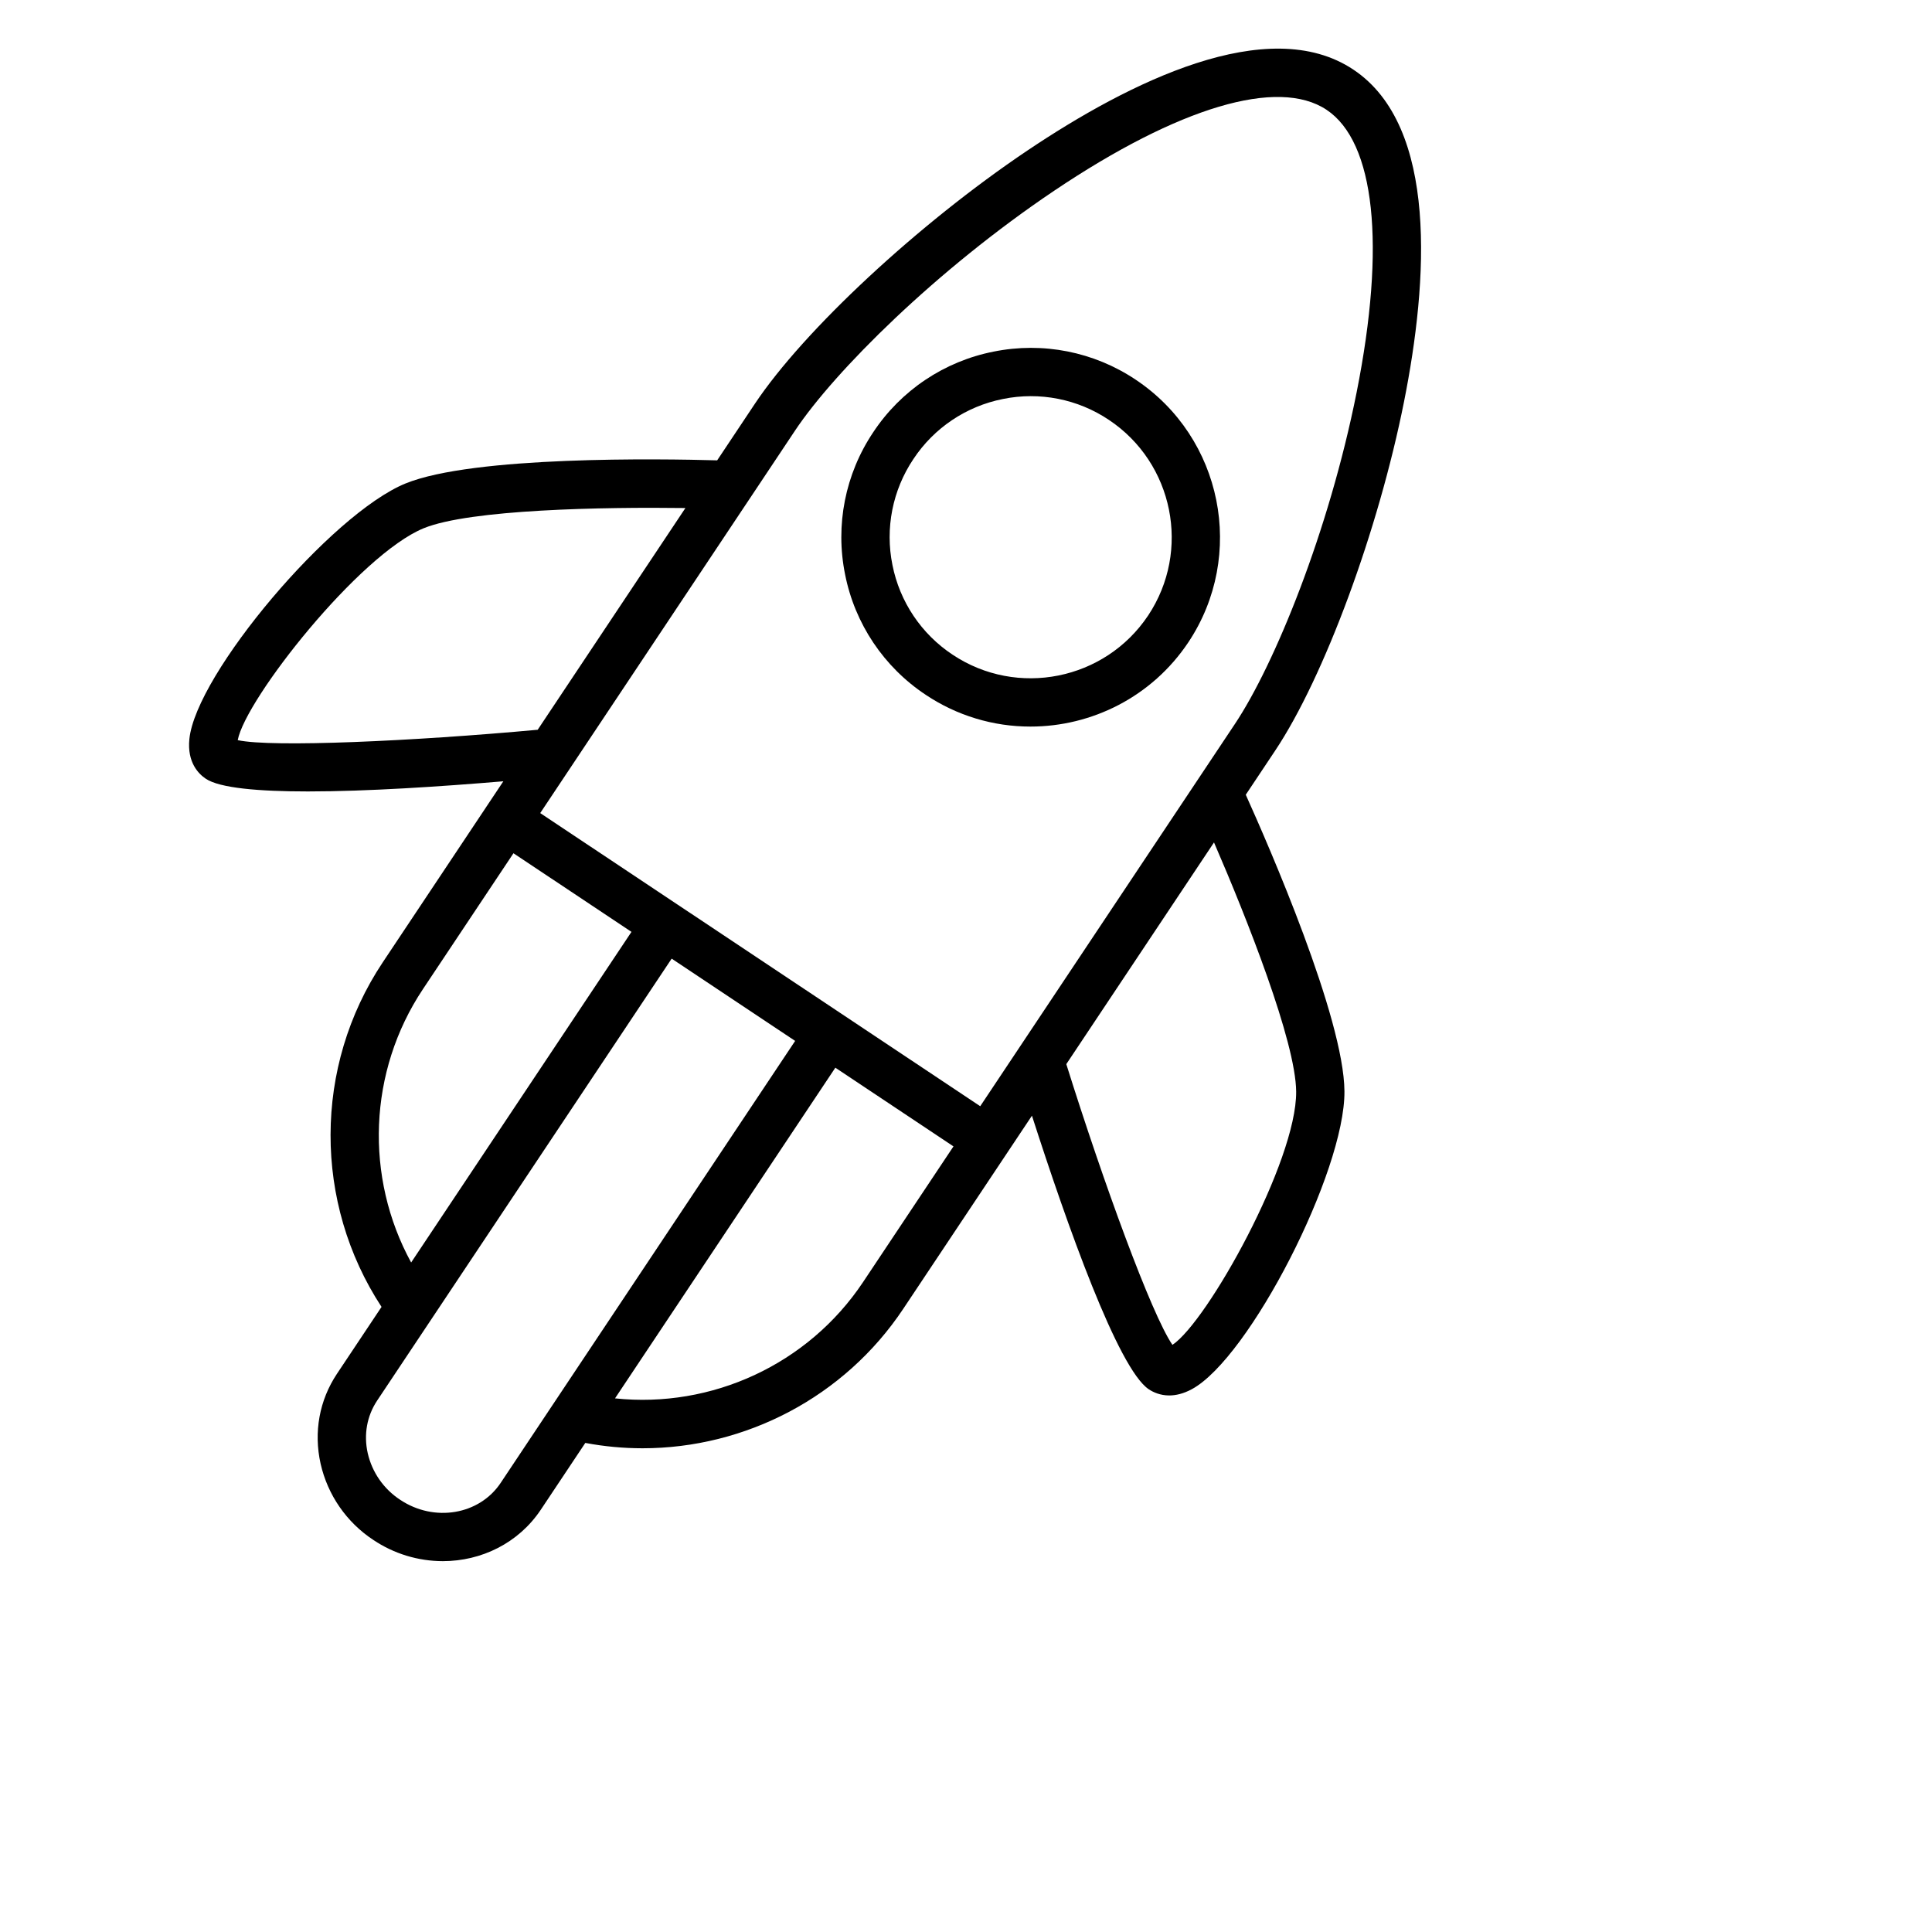
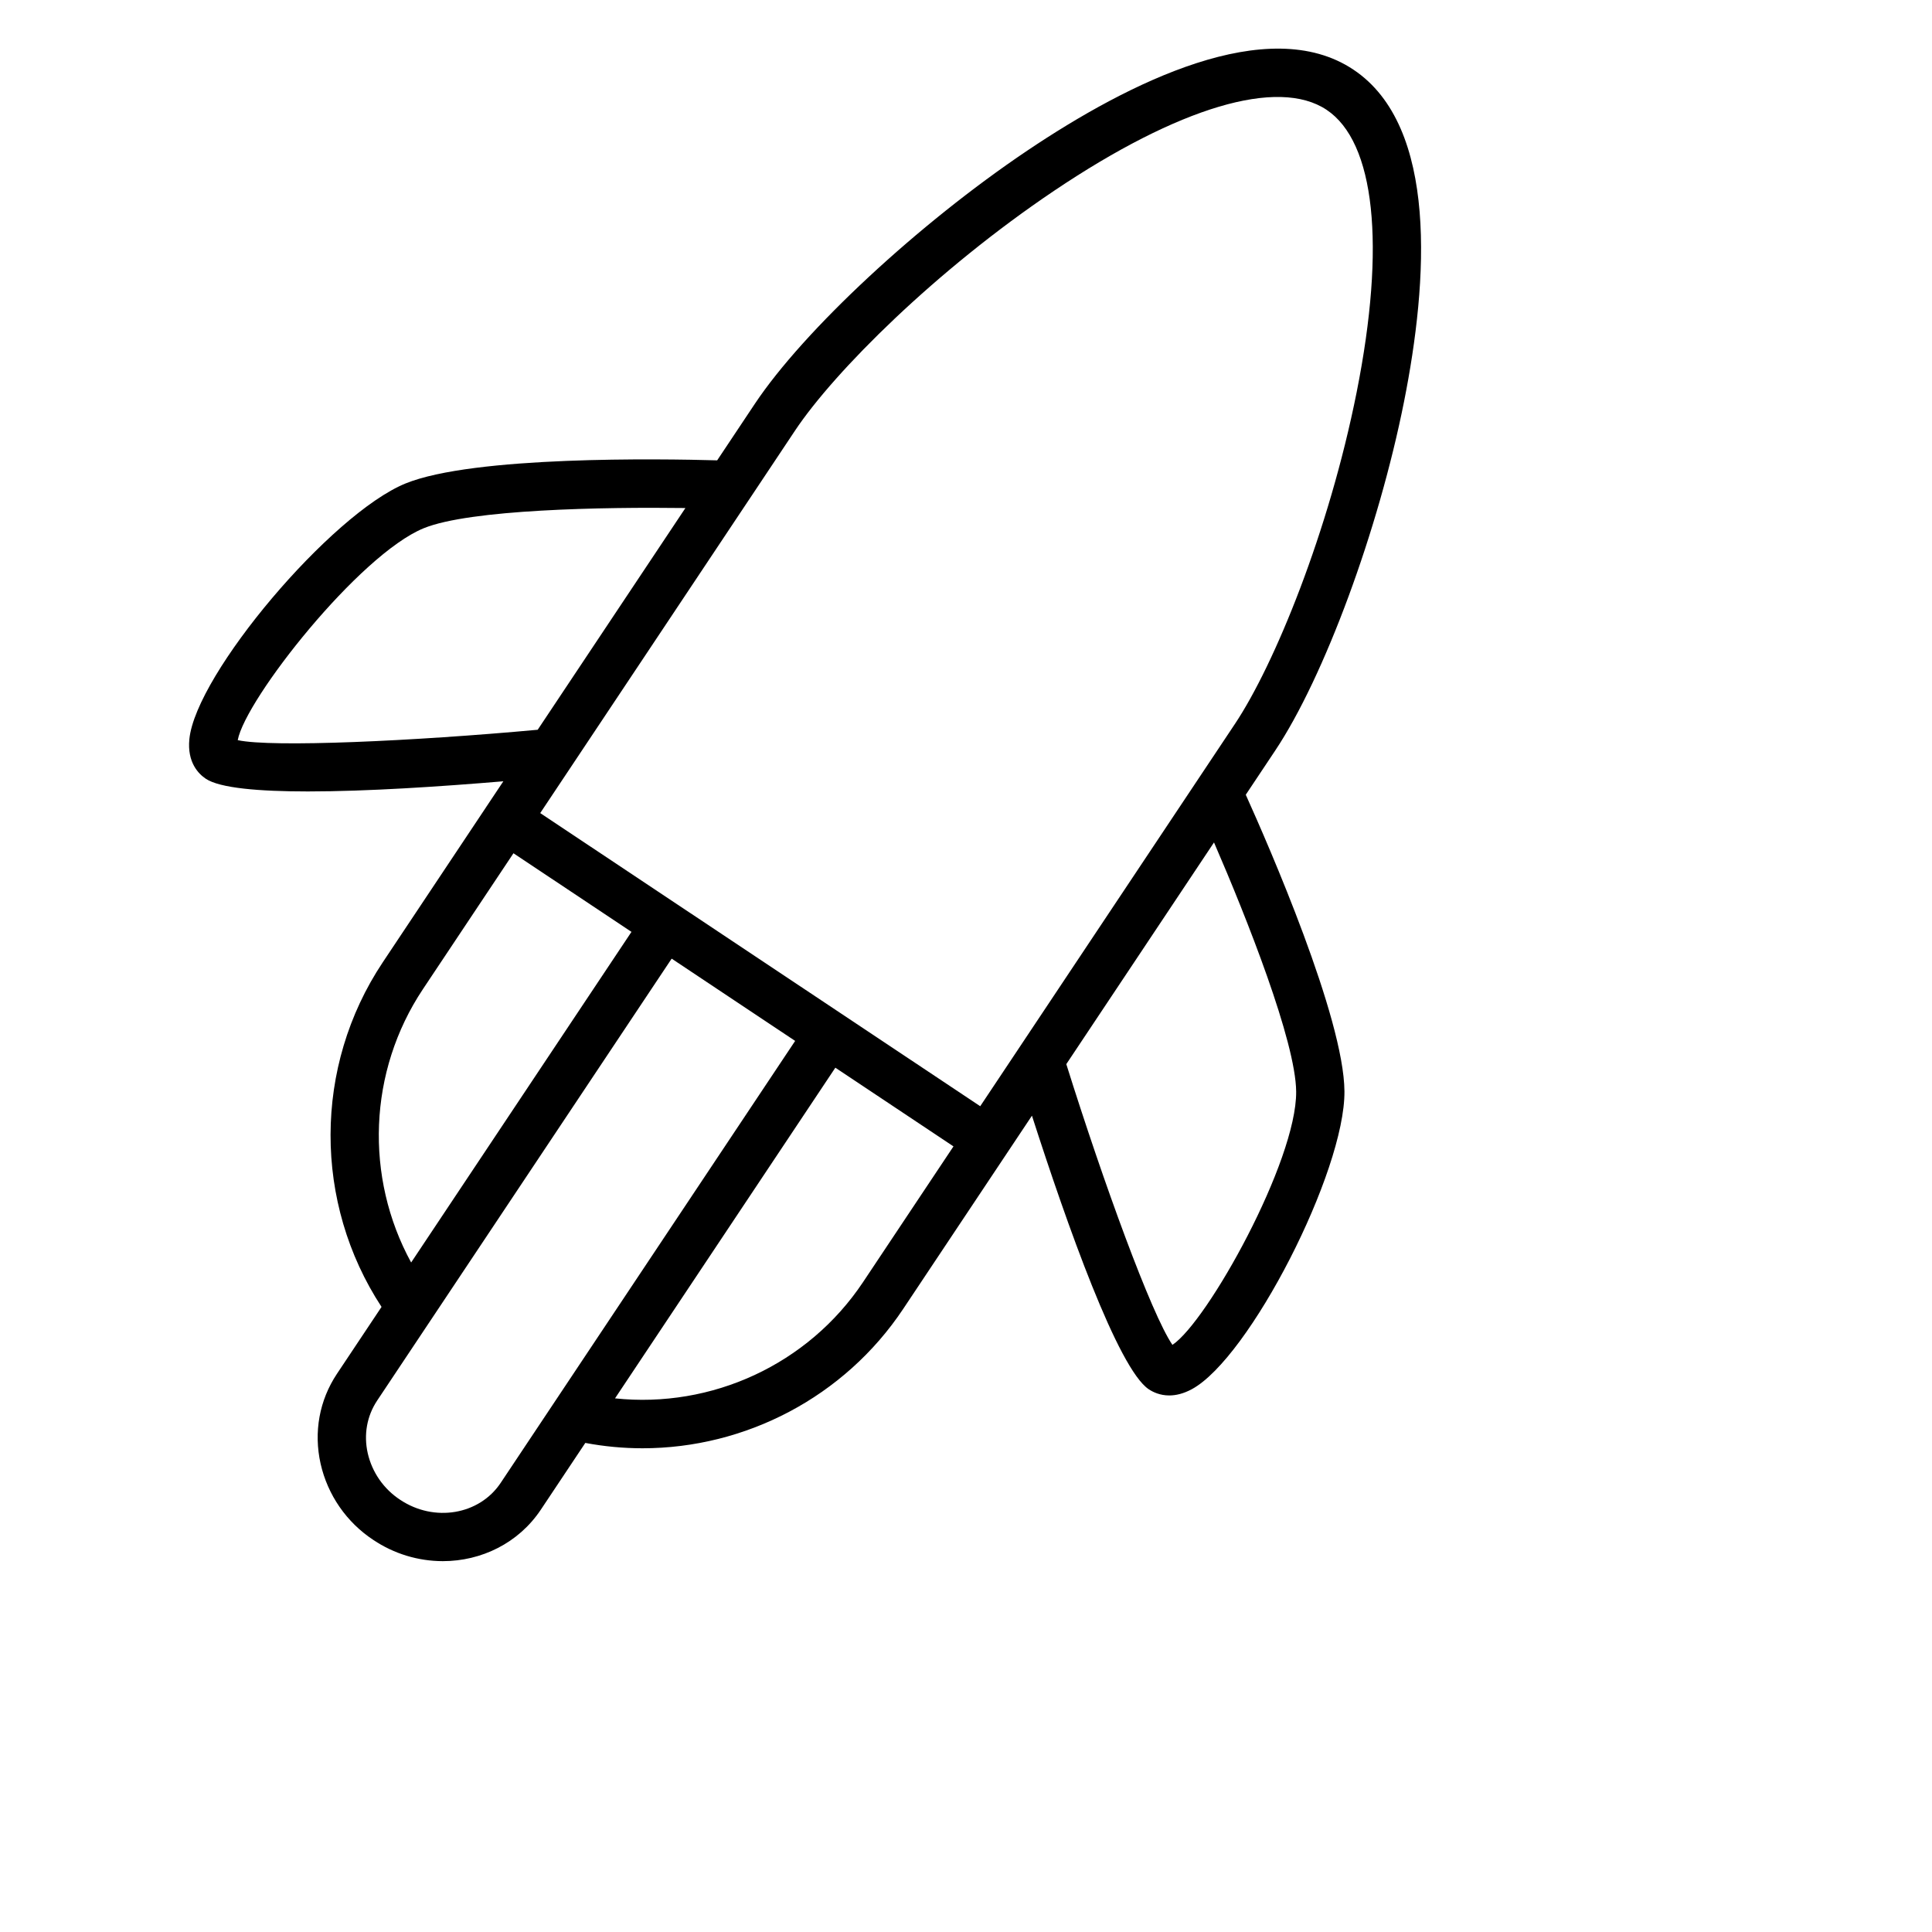
<svg xmlns="http://www.w3.org/2000/svg" viewBox="1960 2460 120 120" width="120" height="120">
  <path fill="rgb(0, 0, 0)" stroke="none" fill-opacity="1" stroke-width="1" stroke-opacity="1" color="rgb(51, 51, 51)" fill-rule="evenodd" font-size-adjust="none" id="tSvg119879dee54" title="Path 3" d="M 2047.208 2484.943 C 2048.693 2477.483 2049.353 2467.849 2044.058 2464.322 C 2038.764 2460.791 2030.126 2465.108 2023.812 2469.351 C 2017.049 2473.896 2009.93 2480.512 2006.883 2485.084 C 2006.104 2486.254 2005.324 2487.423 2004.545 2488.593 C 2001.079 2488.495 1989.411 2488.307 1985.184 2490.031 C 1980.571 2491.917 1972.166 2501.858 1971.762 2505.908 C 1971.616 2507.362 1972.342 2508.077 1972.785 2508.371 C 1973.65 2508.949 1976.071 2509.158 1979.124 2509.158 C 1982.796 2509.158 1987.372 2508.855 1991.264 2508.527 C 1990.923 2509.039 1990.582 2509.55 1990.241 2510.062 C 1990.236 2510.069 1990.23 2510.075 1990.225 2510.082 C 1990.22 2510.089 1990.218 2510.098 1990.213 2510.105 C 1988.067 2513.326 1985.921 2516.548 1983.775 2519.769 C 1979.456 2526.25 1979.47 2534.715 1983.698 2541.174 C 1982.775 2542.559 1981.852 2543.944 1980.929 2545.329 C 1979.835 2546.971 1979.474 2548.954 1979.913 2550.915 C 1980.352 2552.858 1981.528 2554.556 1983.192 2555.651 C 1984.468 2556.506 1985.969 2556.964 1987.505 2556.966 C 1989.893 2556.966 1992.205 2555.849 1993.592 2553.769 C 1994.513 2552.387 1995.434 2551.004 1996.355 2549.622 C 1997.525 2549.843 1998.714 2549.954 1999.905 2549.955 C 2006.299 2549.955 2012.446 2546.778 2016.097 2541.302 C 2018.763 2537.3 2021.43 2533.299 2024.096 2529.297 C 2026.286 2536.106 2029.448 2545.024 2031.353 2546.291 C 2031.615 2546.465 2032.048 2546.674 2032.624 2546.674 C 2033.026 2546.674 2033.497 2546.571 2034.027 2546.285 C 2037.608 2544.349 2043.544 2532.764 2043.506 2527.783 C 2043.474 2523.218 2038.801 2512.518 2037.377 2509.363 C 2037.985 2508.45 2038.594 2507.537 2039.202 2506.624C 2042.25 2502.056 2045.617 2492.938 2047.208 2484.943Z M 2009.379 2486.748 C 2011.828 2483.073 2018.147 2476.773 2025.485 2471.841 C 2033.221 2466.643 2039.382 2464.811 2042.394 2466.819 C 2045.403 2468.823 2046.085 2475.215 2044.265 2484.358 C 2042.538 2493.032 2039.156 2501.288 2036.706 2504.961 C 2031.432 2512.877 2026.158 2520.793 2020.884 2528.709 C 2014.641 2524.55 2008.397 2520.39 2002.154 2516.231 C 2002.147 2516.226 2002.142 2516.22 2002.134 2516.215 C 2002.127 2516.21 2002.119 2516.208 2002.111 2516.203 C 1999.259 2514.303 1996.406 2512.402 1993.554 2510.502 C 1997.872 2504.02 2002.191 2497.538 2006.509 2491.056 C 2006.548 2491.006 2006.582 2490.953 2006.615 2490.898C 2007.536 2489.515 2008.458 2488.131 2009.379 2486.748Z M 1974.766 2505.972 C 1975.241 2503.423 1982.317 2494.445 1986.318 2492.809 C 1989.196 2491.636 1997.476 2491.487 2002.572 2491.555 C 1999.514 2496.146 1996.455 2500.736 1993.397 2505.327C 1985.678 2506.035 1976.892 2506.436 1974.766 2505.972Z M 1986.271 2521.434 C 1988.145 2518.622 1990.018 2515.809 1991.892 2512.997 C 1994.335 2514.625 1996.779 2516.252 1999.222 2517.88 C 1994.66 2524.725 1990.099 2531.571 1985.537 2538.416C 1982.646 2533.123 1982.863 2526.548 1986.271 2521.434Z M 1991.097 2552.106 C 1989.771 2554.093 1986.971 2554.566 1984.856 2553.155 C 1983.834 2552.487 1983.112 2551.449 1982.84 2550.259 C 1982.582 2549.107 1982.79 2547.947 1983.425 2546.993 C 1984.532 2545.332 1985.639 2543.671 1986.746 2542.01 C 1986.768 2541.978 1986.791 2541.947 1986.81 2541.914 C 1991.779 2534.457 1996.749 2527 2001.718 2519.543 C 2004.275 2521.246 2006.831 2522.95 2009.388 2524.653C 2003.291 2533.804 1997.194 2542.955 1991.097 2552.106Z M 2013.603 2539.638 C 2010.19 2544.756 2004.199 2547.489 1998.2 2546.855 C 2002.762 2540.009 2007.323 2533.162 2011.885 2526.316 C 2014.331 2527.945 2016.776 2529.575 2019.222 2531.204C 2017.349 2534.015 2015.476 2536.827 2013.603 2539.638Z M 2040.507 2527.806 C 2040.54 2532.125 2035 2542.084 2032.822 2543.532 C 2031.518 2541.636 2028.532 2533.438 2026.23 2526.095 C 2029.288 2521.505 2032.346 2516.915 2035.404 2512.325C 2037.431 2517 2040.484 2524.698 2040.507 2527.806Z" />
-   <path fill="rgb(0, 0, 0)" stroke="none" fill-opacity="1" stroke-width="1" stroke-opacity="1" color="rgb(51, 51, 51)" fill-rule="evenodd" font-size-adjust="none" id="tSvg185dfaf78c9" title="Path 4" d="M 2017.502 2503.158 C 2019.426 2504.445 2021.689 2505.131 2024.003 2505.129 C 2027.806 2505.129 2031.544 2503.29 2033.811 2499.893 C 2033.811 2499.893 2033.812 2499.892 2033.812 2499.892 C 2037.402 2494.494 2035.934 2487.178 2030.54 2483.583 C 2027.947 2481.846 2024.768 2481.219 2021.71 2481.84 C 2018.649 2482.444 2015.957 2484.248 2014.236 2486.85 C 2012.497 2489.442 2011.869 2492.622 2012.49 2495.68C 2013.095 2498.742 2014.9 2501.435 2017.502 2503.158Z M 2016.733 2488.512 C 2018.015 2486.575 2020.019 2485.231 2022.298 2484.781 C 2024.576 2484.317 2026.945 2484.785 2028.876 2486.08 C 2032.895 2488.758 2033.988 2494.207 2031.314 2498.229 C 2028.63 2502.251 2023.18 2503.339 2019.166 2500.663 C 2017.227 2499.379 2015.882 2497.373 2015.431 2495.092C 2014.968 2492.813 2015.437 2490.443 2016.733 2488.512Z" />
  <defs> </defs>
</svg>